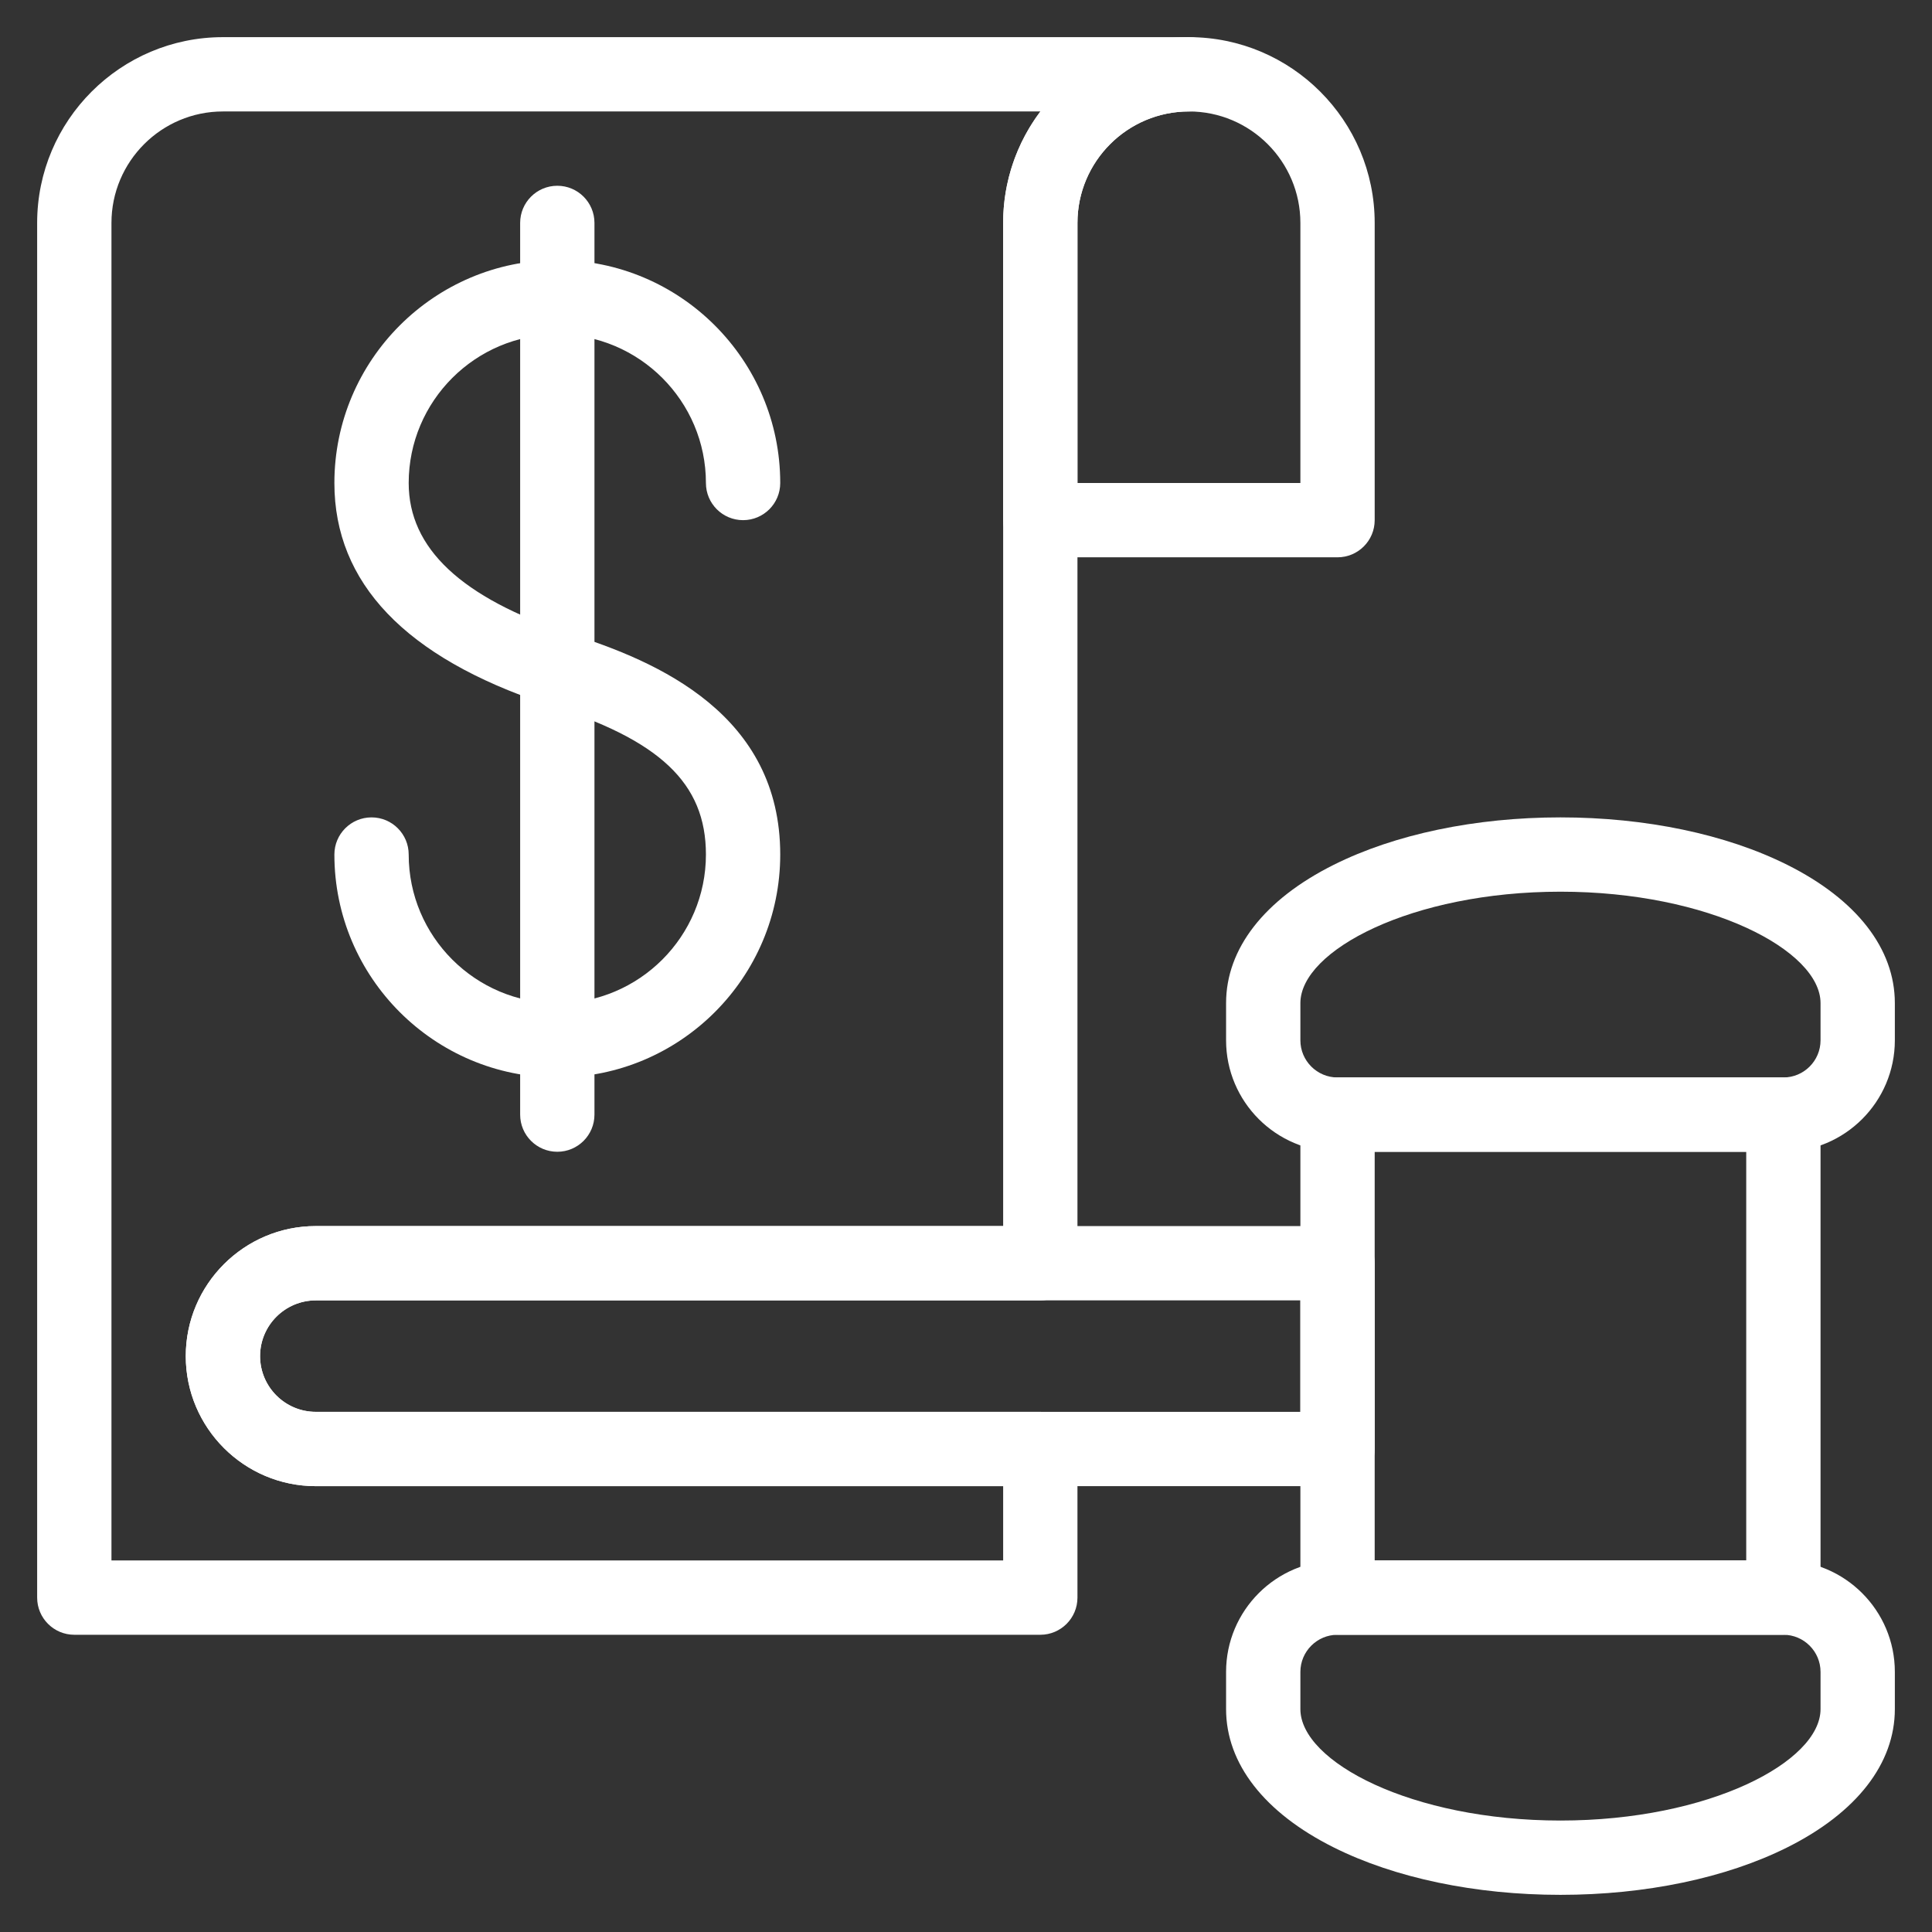
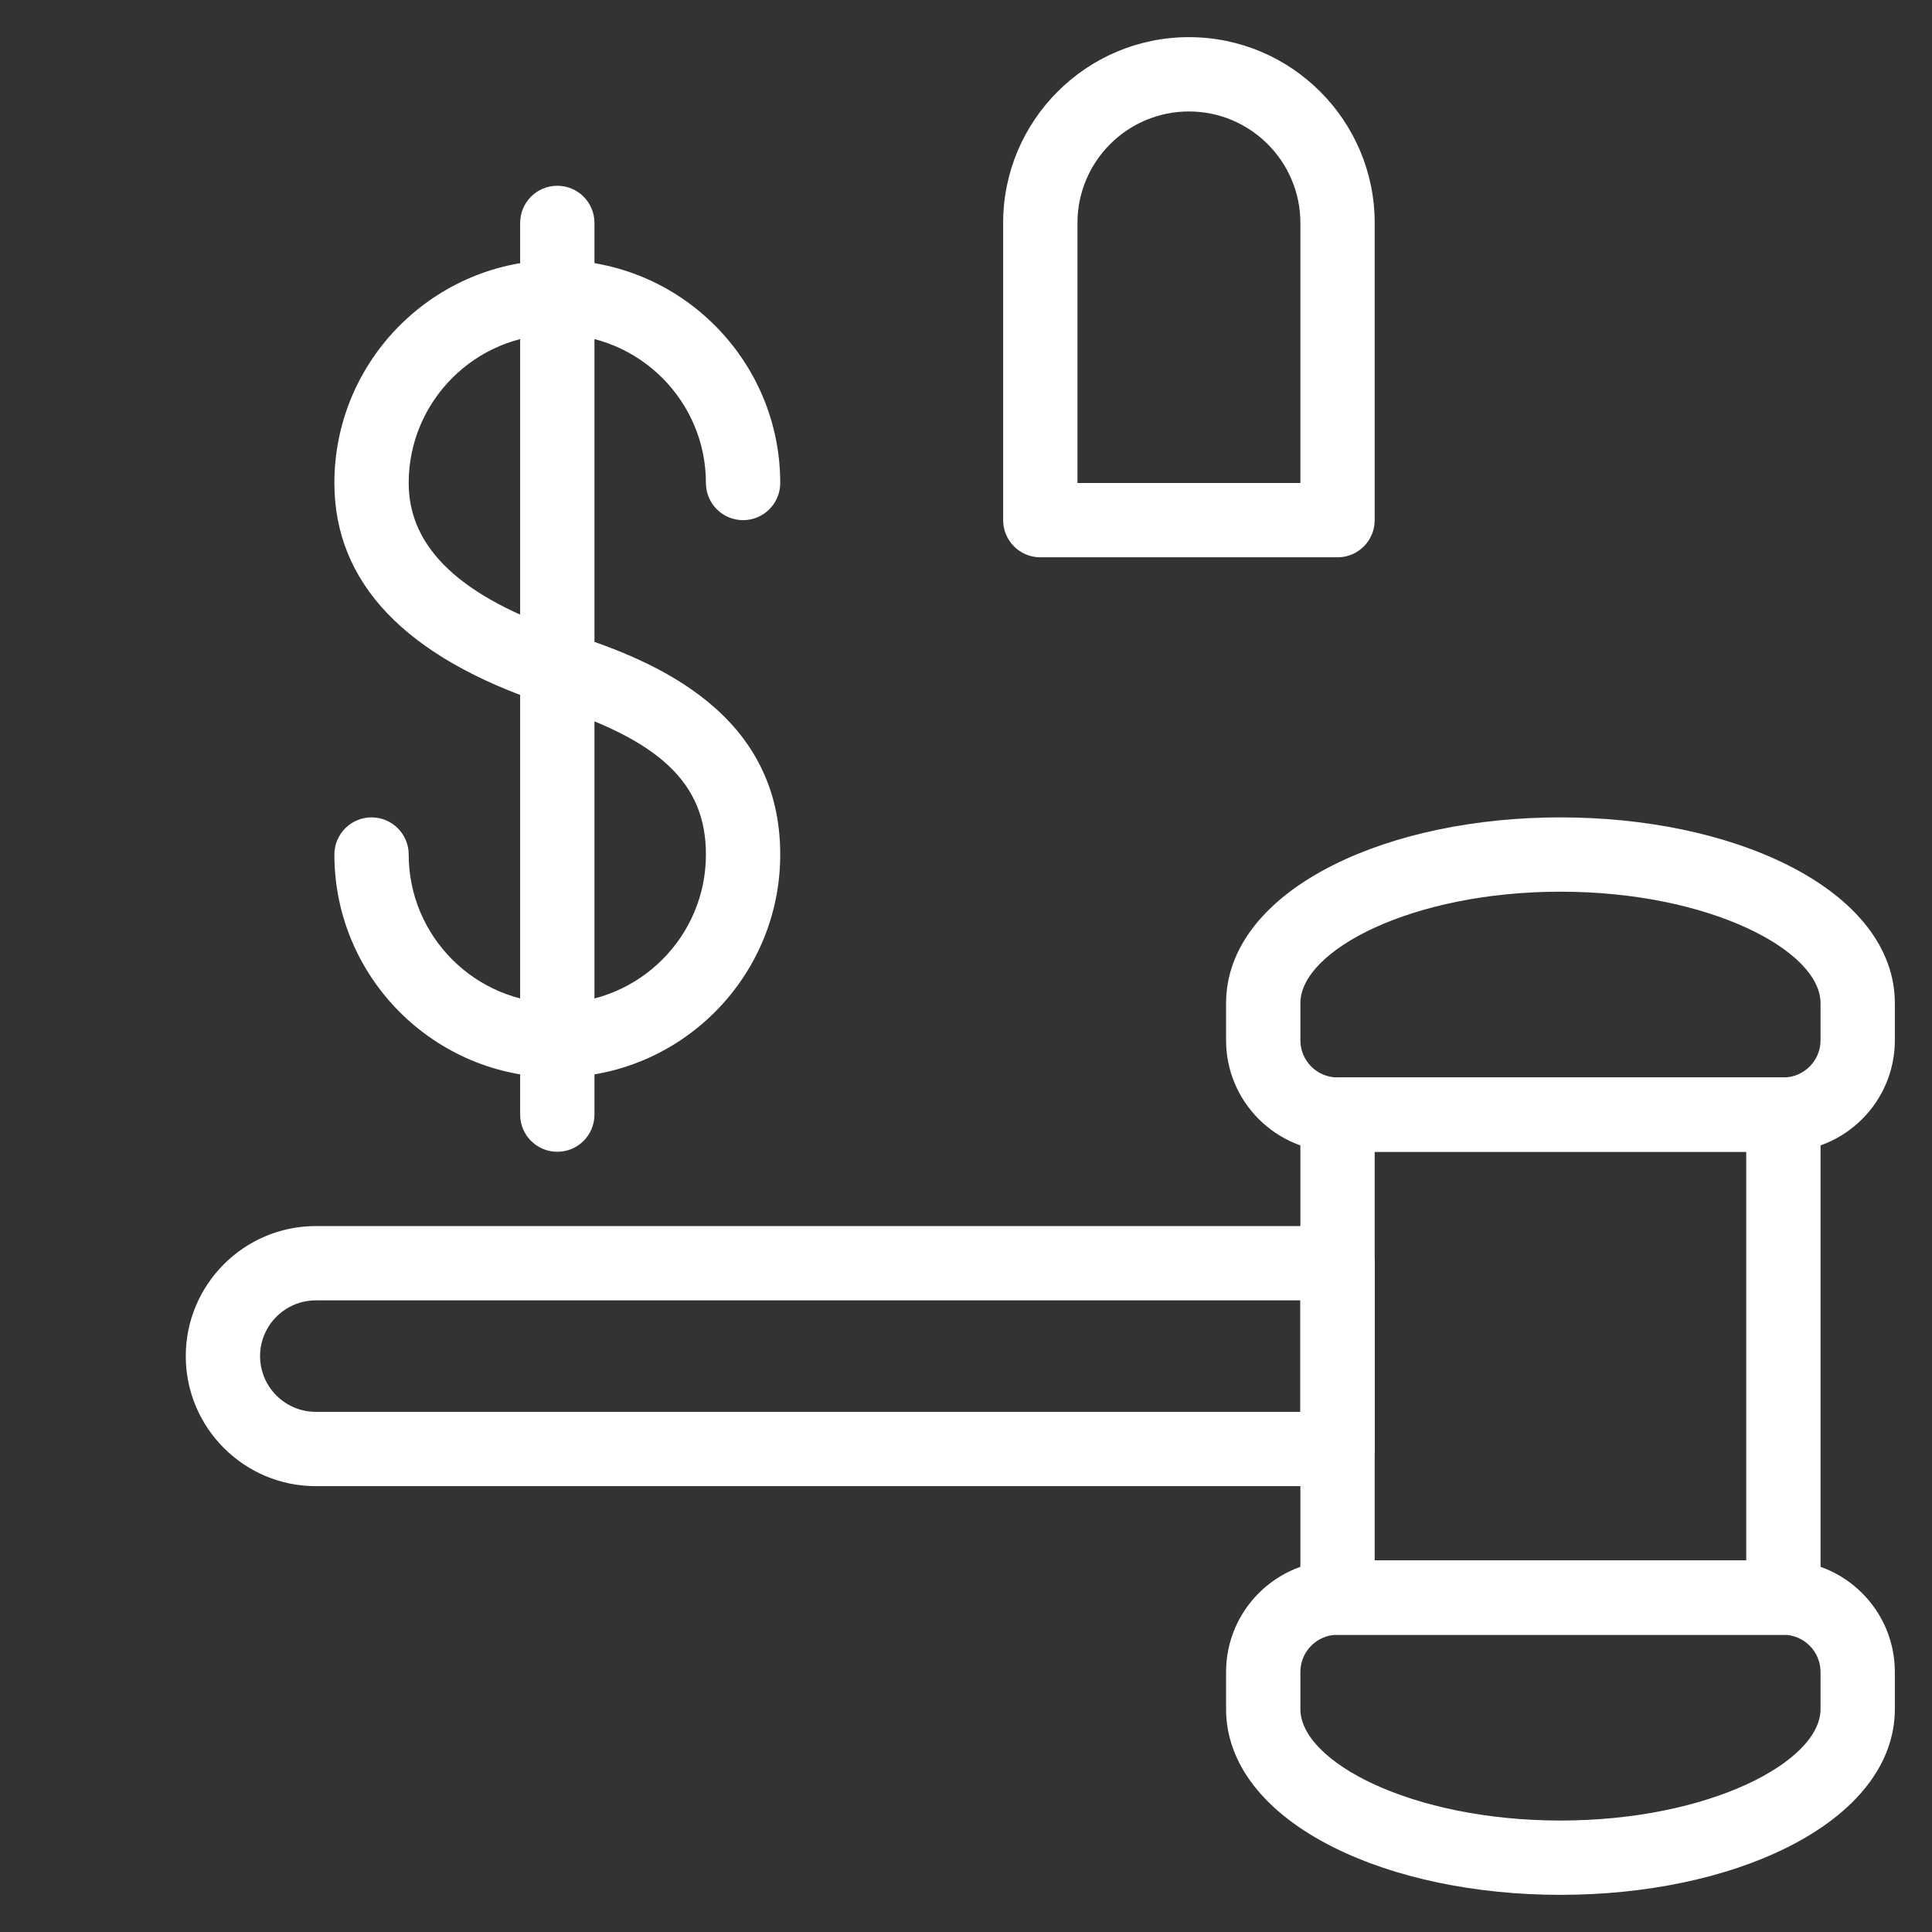
<svg xmlns="http://www.w3.org/2000/svg" version="1.1" width="512" height="512" x="0" y="0" viewBox="0 0 520 520" style="enable-background:new 0 0 512 512" xml:space="preserve" class="">
  <rect x="0" y="0" width="520" height="520" fill="#333333" stroke="none" />
  <g>
    <g id="_x34_7_x2C__Fine_x2C__Institution_x2C__State">
      <g>
        <g>
          <g>
            <path d="m360 150h-80c-5.522 0-10-4.477-10-10v-80c0-27.57 22.43-50 50-50s50 22.43 50 50v80c0 5.523-4.478 10-10 10zm-70-20h60v-70c0-16.542-13.458-30-30-30s-30 13.458-30 30z" fill="#ffffff" data-original="#000000" style="" class="" />
          </g>
          <g>
            <g>
              <path d="m420 510c-22.891 0-44.569-4.535-61.041-12.771-18.675-9.337-28.959-22.559-28.959-37.229v-10c0-16.542 13.458-30 30-30h120c16.542 0 30 13.458 30 30v10c0 14.67-10.284 27.892-28.959 37.229-16.472 8.236-38.15 12.771-61.041 12.771zm-60-70c-5.514 0-10 4.486-10 10v10c0 14.161 29.937 30 70 30s70-15.839 70-30v-10c0-5.514-4.486-10-10-10z" fill="#ffffff" data-original="#000000" style="" class="" />
            </g>
            <g>
              <path d="m480 310h-120c-16.542 0-30-13.458-30-30v-10c0-14.67 10.284-27.891 28.959-37.229 16.472-8.235 38.15-12.771 61.041-12.771s44.569 4.536 61.041 12.771c18.675 9.338 28.959 22.559 28.959 37.229v10c0 16.542-13.458 30-30 30zm-60-70c-40.063 0-70 15.838-70 30v10c0 5.514 4.486 10 10 10h120c5.514 0 10-4.486 10-10v-10c0-14.162-29.937-30-70-30z" fill="#ffffff" data-original="#000000" style="" class="" />
            </g>
            <g>
              <path d="m480 440h-120c-5.522 0-10-4.478-10-10v-130c0-5.522 4.478-10 10-10h120c5.522 0 10 4.478 10 10v130c0 5.522-4.478 10-10 10zm-110-20h100v-110h-100z" fill="#ffffff" data-original="#000000" style="" class="" />
            </g>
          </g>
          <g>
            <g>
-               <path d="m280 440h-260c-5.523 0-10-4.478-10-10v-370c0-27.57 22.43-50 50-50h260c5.522 0 10 4.477 10 10s-4.478 10-10 10c-16.542 0-30 13.458-30 30v280c0 5.522-4.478 10-10 10h-195c-8.271 0-15 6.729-15 15s6.729 15 15 15h195c5.522 0 10 4.478 10 10v40c0 5.522-4.478 10-10 10zm-250-20h240v-20h-185c-19.299 0-35-15.701-35-35s15.701-35 35-35h185v-270c0-11.246 3.733-21.638 10.023-30h-220.023c-16.542 0-30 13.458-30 30z" fill="#ffffff" data-original="#000000" style="" class="" />
-             </g>
+               </g>
            <g>
              <path d="m360 400h-275c-19.299 0-35-15.701-35-35s15.701-35 35-35h275c5.522 0 10 4.478 10 10v50c0 5.522-4.478 10-10 10zm-275-50c-8.271 0-15 6.729-15 15s6.729 15 15 15h265v-30z" fill="#ffffff" data-original="#000000" style="" class="" />
            </g>
          </g>
          <g>
            <path d="m150.001 190.003c-1.048 0-2.115-.167-3.164-.516-37.714-12.572-56.837-32.586-56.837-59.487 0-33.084 26.916-60 60-60s60 26.916 60 60c0 5.523-4.477 10-10 10s-10-4.477-10-10c0-22.056-17.944-40-40-40s-40 17.944-40 40c0 17.58 14.119 30.832 43.162 40.513 5.24 1.747 8.071 7.41 6.325 12.649-1.397 4.191-5.299 6.841-9.486 6.841z" fill="#ffffff" data-original="#000000" style="" class="" />
          </g>
          <g>
            <path d="m150 310c-5.523 0-10-4.478-10-10v-240c0-5.523 4.477-10 10-10s10 4.477 10 10v240c0 5.522-4.477 10-10 10z" fill="#ffffff" data-original="#000000" style="" class="" />
          </g>
          <g>
            <path d="m150 290c-33.084 0-60-26.916-60-60 0-5.523 4.477-10 10-10s10 4.477 10 10c0 22.056 17.944 40 40 40s40-17.944 40-40c0-19.26-12.447-30.979-42.964-40.449-5.275-1.637-8.224-7.24-6.587-12.515s7.242-8.222 12.515-6.587c24.485 7.599 57.036 22.039 57.036 59.551 0 33.084-26.916 60-60 60z" fill="#ffffff" data-original="#000000" style="" class="" />
          </g>
        </g>
      </g>
    </g>
  </g>
</svg>